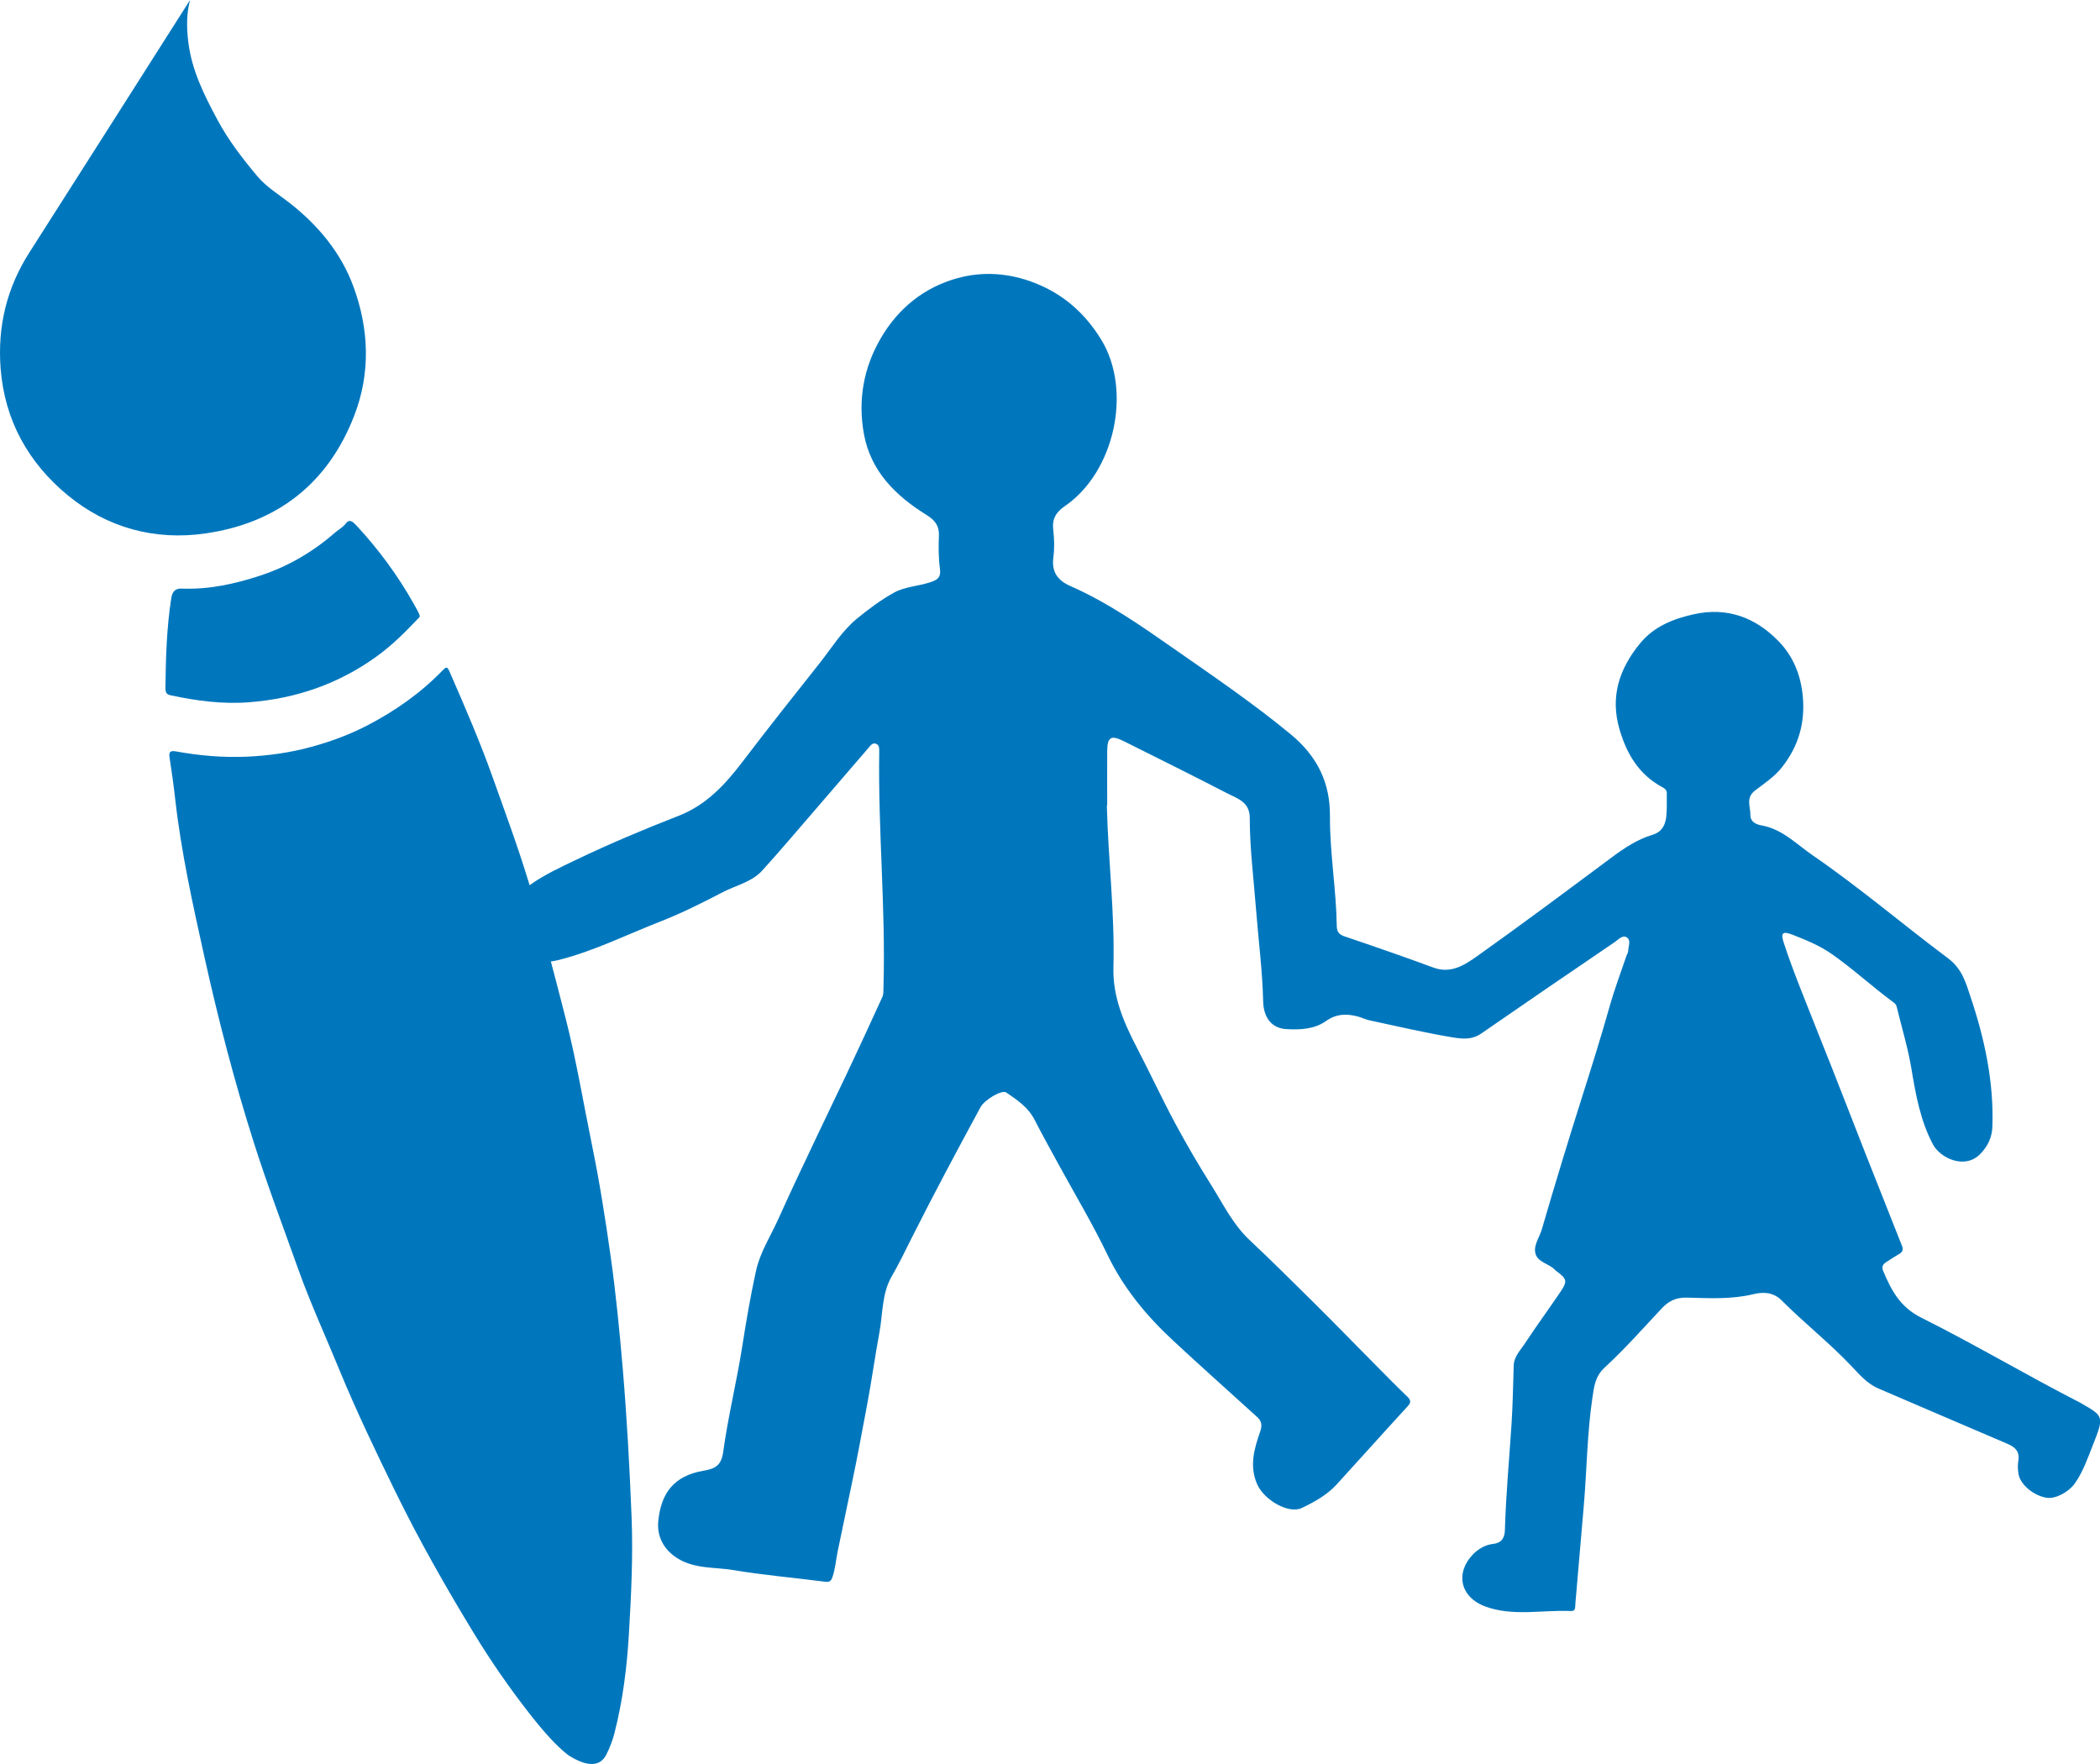
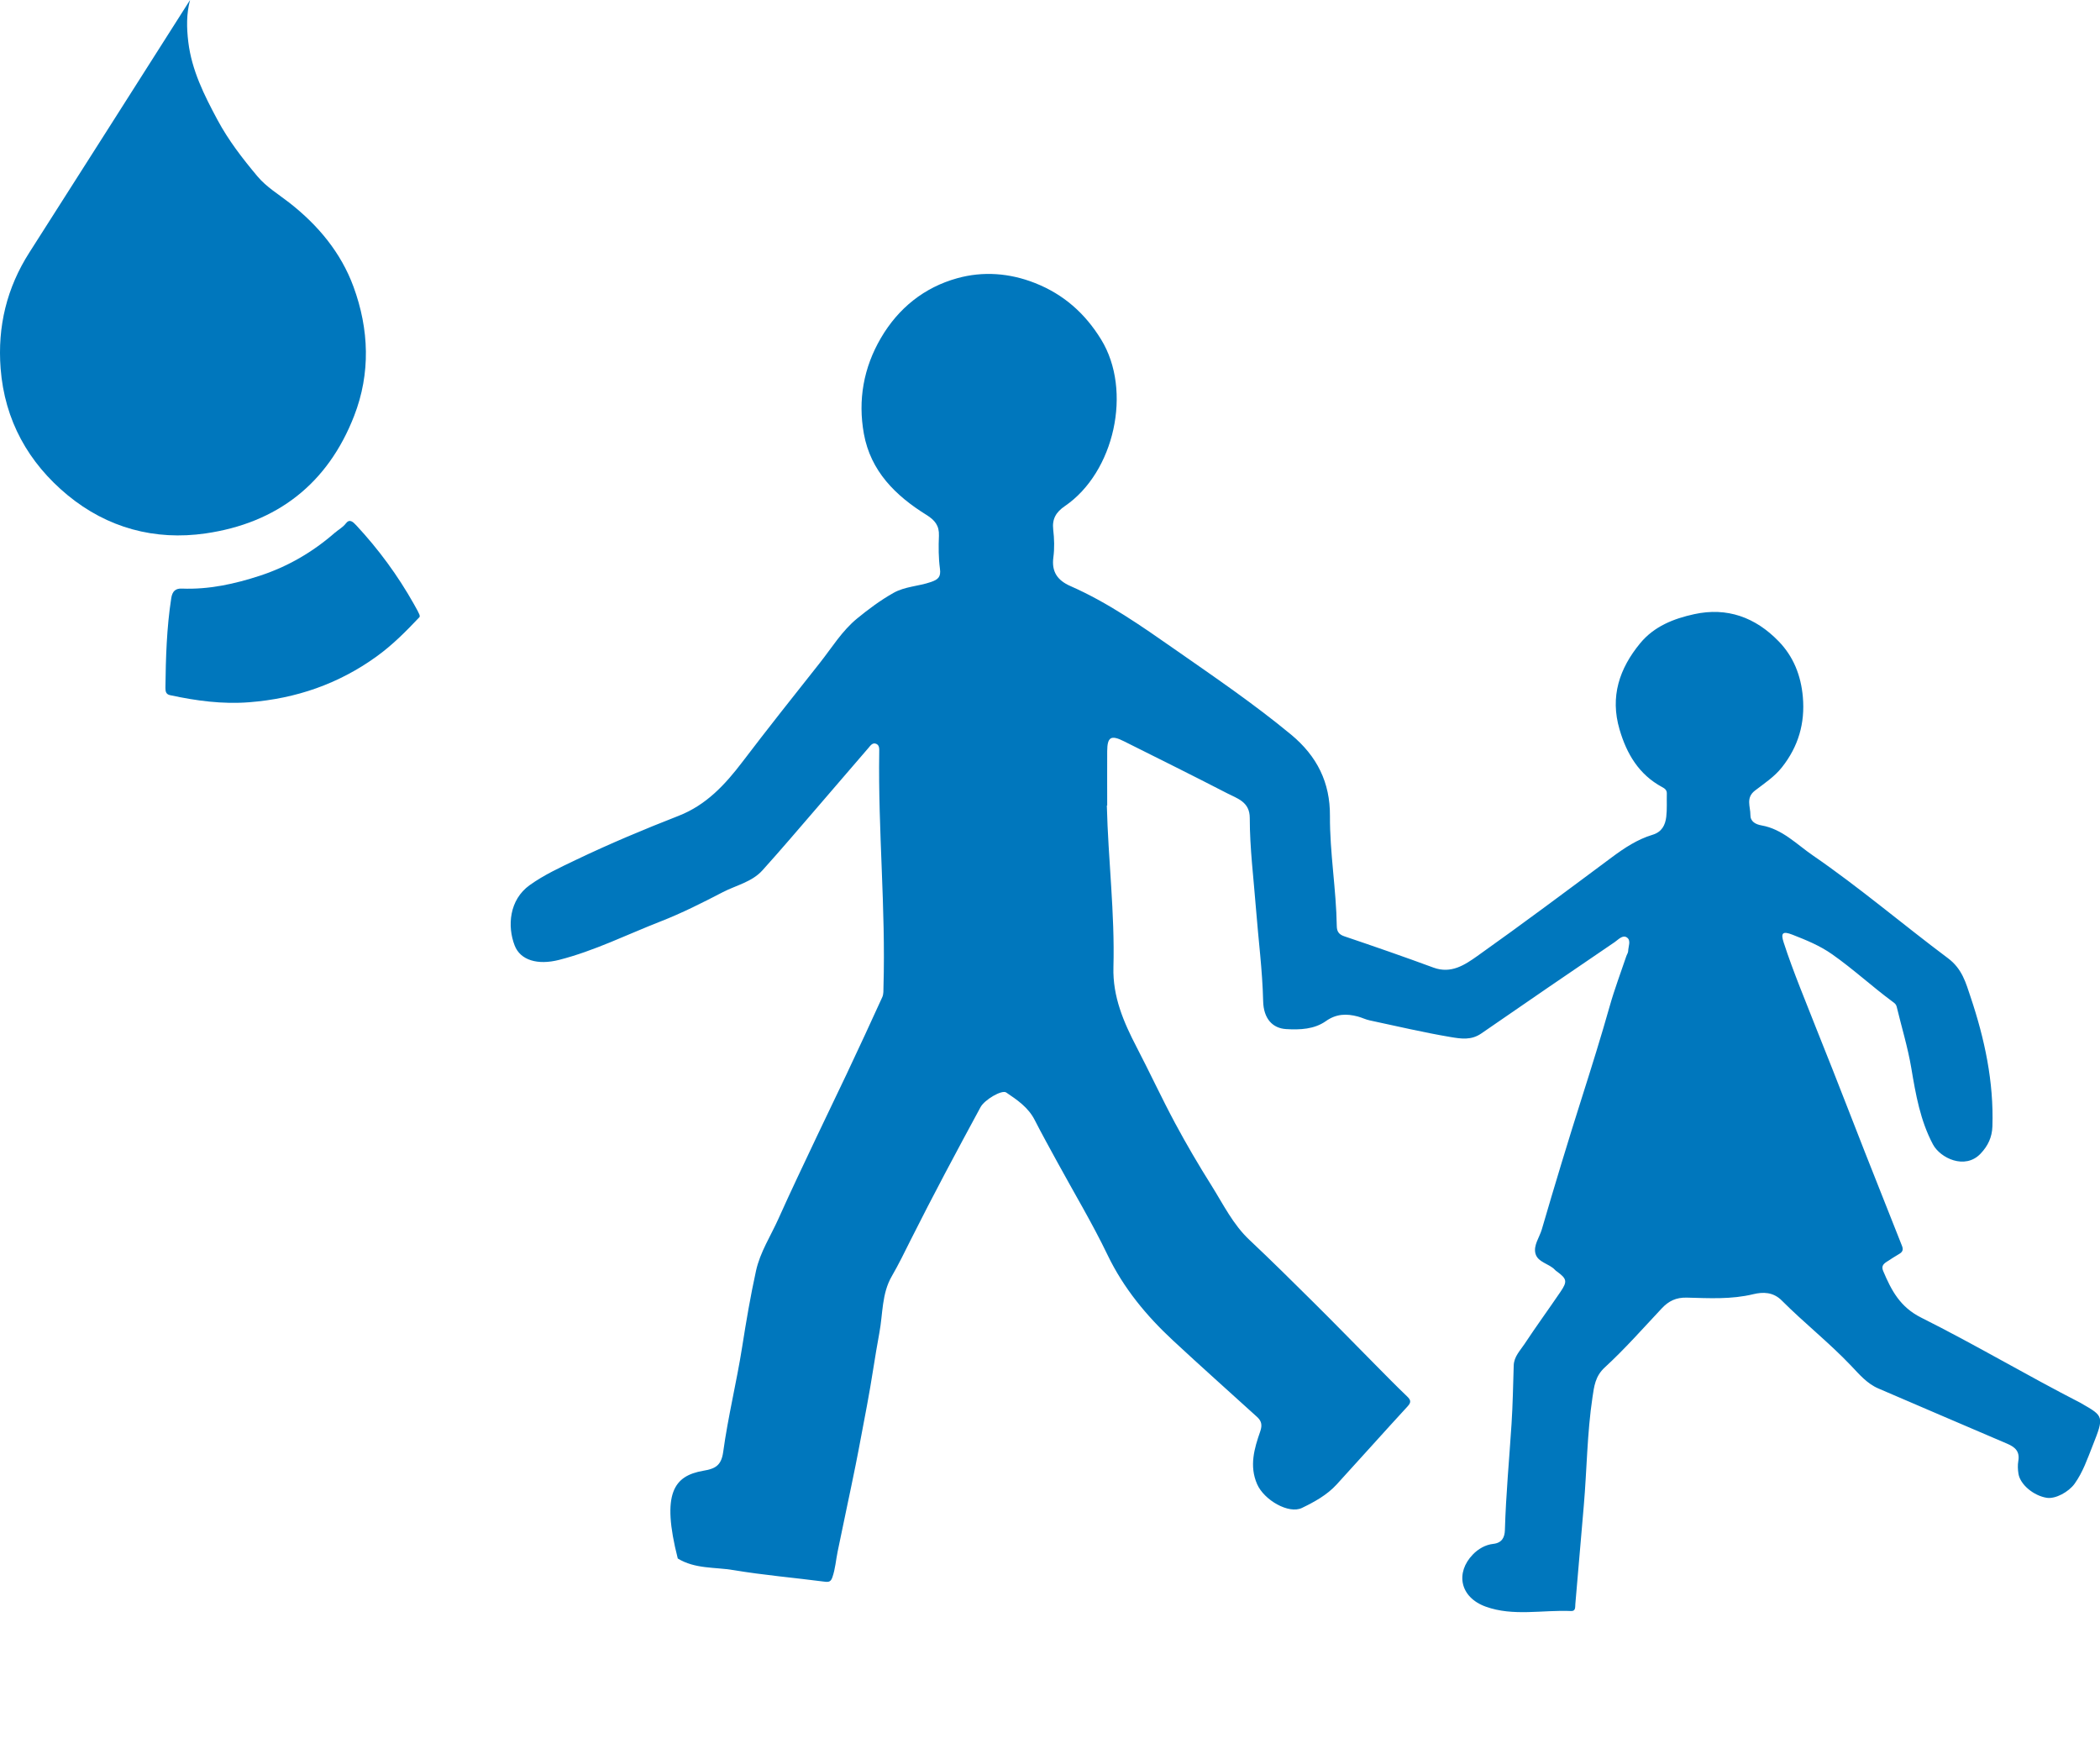
<svg xmlns="http://www.w3.org/2000/svg" width="225" height="189" viewBox="0 0 225 189" fill="none">
  <g clip-path="url(#clip0_181_94)">
-     <path d="M118.59 86.305C118.731 92.091 119.453 97.85 119.296 103.636C119.209 106.79 120.387 109.509 121.788 112.206C123.189 114.903 124.471 117.665 125.904 120.341C127.126 122.619 128.44 124.854 129.814 127.04C131.069 129.042 132.106 131.195 133.876 132.854C136.206 135.045 138.481 137.302 140.751 139.553C142.95 141.734 145.111 143.958 147.289 146.155C148.429 147.307 149.564 148.471 150.737 149.591C151.149 149.988 151.242 150.222 150.807 150.69C148.255 153.463 145.746 156.28 143.205 159.059C142.173 160.184 140.832 160.919 139.491 161.566C138.079 162.245 135.44 160.728 134.69 159.015C133.838 157.069 134.386 155.192 135.022 153.376C135.277 152.637 135.141 152.223 134.658 151.788C131.666 149.069 128.647 146.383 125.687 143.631C122.831 140.978 120.382 138.025 118.661 134.447C117.042 131.081 115.115 127.867 113.323 124.582C112.492 123.054 111.645 121.537 110.857 119.993C110.173 118.65 108.989 117.85 107.806 117.051C107.339 116.736 105.481 117.834 105.058 118.623C102.511 123.326 99.986 128.041 97.586 132.826C96.929 134.137 96.288 135.464 95.55 136.736C94.464 138.607 94.599 140.766 94.219 142.794C93.736 145.388 93.383 148.004 92.889 150.597C92.482 152.702 92.107 154.823 91.683 156.927C91.059 160.032 90.38 163.126 89.75 166.226C89.56 167.145 89.5 168.086 89.186 168.988C89.023 169.456 88.827 169.527 88.36 169.467C85.097 169.043 81.806 168.765 78.564 168.222C76.577 167.89 74.47 168.118 72.618 166.982C71.087 166.041 70.375 164.578 70.527 162.996C70.821 159.94 72.238 158.129 75.333 157.585C76.539 157.373 77.272 157.107 77.483 155.579C77.999 151.794 78.928 148.069 79.52 144.295C79.949 141.565 80.41 138.846 81.002 136.154C81.442 134.153 82.588 132.408 83.419 130.548C84.754 127.568 86.166 124.621 87.562 121.668C88.594 119.476 89.663 117.301 90.695 115.11C91.993 112.358 93.274 109.601 94.534 106.828C94.681 106.501 94.648 106.083 94.659 105.707C94.903 97.333 94.073 88.981 94.203 80.606C94.203 80.269 94.252 79.856 93.883 79.698C93.486 79.524 93.253 79.899 93.041 80.144C91.206 82.259 89.392 84.396 87.556 86.517C85.607 88.774 83.679 91.047 81.686 93.255C80.562 94.5 78.879 94.848 77.445 95.588C75.268 96.719 73.063 97.833 70.777 98.725C67.166 100.134 63.674 101.885 59.895 102.847C57.609 103.429 55.757 102.885 55.144 101.308C54.345 99.247 54.546 96.419 56.751 94.837C58.282 93.739 60.009 92.945 61.709 92.129C65.309 90.405 68.991 88.861 72.71 87.409C75.67 86.251 77.684 84.076 79.547 81.628C82.262 78.056 85.058 74.537 87.844 71.019C89.131 69.393 90.212 67.593 91.841 66.261C93.068 65.255 94.344 64.309 95.729 63.526C96.962 62.83 98.411 62.819 99.731 62.362C100.513 62.095 100.828 61.824 100.708 60.932C100.551 59.768 100.551 58.577 100.6 57.403C100.643 56.309 100.16 55.728 99.253 55.162C95.957 53.117 93.285 50.486 92.558 46.478C91.906 42.862 92.52 39.398 94.388 36.206C96.261 33.003 99.036 30.789 102.555 29.811C105.308 29.044 108.159 29.245 110.895 30.327C113.958 31.534 116.255 33.574 117.971 36.363C121.354 41.855 119.399 50.611 114.088 54.227C113.16 54.863 112.709 55.586 112.845 56.75C112.959 57.729 112.991 58.74 112.861 59.714C112.649 61.28 113.323 62.193 114.686 62.791C118.709 64.559 122.282 67.066 125.866 69.567C130.086 72.514 134.332 75.402 138.312 78.692C141.136 81.03 142.515 83.858 142.494 87.414C142.472 91.373 143.167 95.283 143.227 99.236C143.238 99.775 143.428 100.112 144.02 100.313C147.223 101.395 150.422 102.505 153.593 103.674C155.488 104.37 156.96 103.369 158.296 102.423C163.161 98.97 167.94 95.392 172.729 91.83C174.07 90.835 175.45 89.927 177.051 89.443C178.051 89.144 178.42 88.415 178.528 87.518C178.626 86.691 178.566 85.848 178.588 85.011C178.599 84.636 178.349 84.472 178.078 84.326C175.596 82.983 174.287 80.775 173.522 78.154C172.49 74.641 173.5 71.628 175.737 68.915C177.236 67.098 179.327 66.283 181.52 65.804C185.05 65.032 188.075 66.141 190.562 68.703C192.164 70.35 192.962 72.384 193.163 74.679C193.407 77.49 192.685 79.975 190.931 82.199C190.116 83.233 189.041 83.929 188.031 84.706C187.021 85.484 187.553 86.441 187.543 87.317C187.532 88.013 188.08 88.323 188.759 88.442C190.969 88.834 192.5 90.465 194.238 91.656C199.234 95.087 203.849 99.03 208.699 102.657C210.246 103.81 210.626 105.311 211.137 106.828C212.641 111.314 213.629 115.909 213.472 120.689C213.434 121.831 213.01 122.761 212.201 123.609C210.523 125.371 207.879 124.066 207.108 122.625C205.745 120.069 205.256 117.268 204.783 114.441C204.409 112.217 203.741 110.047 203.214 107.85C203.154 107.594 202.981 107.475 202.796 107.339C200.58 105.702 198.555 103.826 196.301 102.244C194.982 101.314 193.516 100.721 192.044 100.144C191.002 99.737 190.774 99.96 191.105 100.971C191.626 102.581 192.223 104.169 192.837 105.74C193.983 108.682 195.172 111.602 196.329 114.539C197.512 117.535 198.669 120.537 199.847 123.538C201.151 126.856 202.465 130.173 203.784 133.484C203.936 133.865 203.871 134.126 203.507 134.338C203.051 134.599 202.617 134.893 202.171 135.176C201.791 135.415 201.547 135.665 201.775 136.192C202.649 138.253 203.572 140.037 205.842 141.174C211.62 144.061 217.181 147.373 222.937 150.32C222.969 150.336 223.002 150.358 223.034 150.38C225.407 151.739 225.456 151.761 224.207 154.904C223.653 156.296 223.17 157.732 222.274 158.977C221.65 159.842 220.238 160.63 219.287 160.478C217.881 160.25 216.447 159.059 216.263 157.901C216.192 157.455 216.171 156.976 216.247 156.536C216.426 155.513 215.91 155.046 215.052 154.681C210.447 152.724 205.853 150.733 201.254 148.765C200.032 148.243 199.196 147.237 198.327 146.323C195.981 143.854 193.299 141.744 190.904 139.341C189.981 138.411 188.873 138.417 187.863 138.661C185.49 139.238 183.106 139.091 180.722 139.031C179.576 139.004 178.789 139.395 178.056 140.173C176.047 142.31 174.103 144.523 171.947 146.503C170.904 147.46 170.801 148.542 170.622 149.716C170.046 153.556 170.025 157.438 169.694 161.299C169.395 164.818 169.085 168.336 168.787 171.849C168.76 172.18 168.836 172.632 168.336 172.61C165.279 172.474 162.124 173.208 159.175 172.137C156.395 171.126 155.928 168.488 157.807 166.552C158.382 165.954 159.154 165.508 159.984 165.416C160.951 165.312 161.217 164.682 161.239 163.942C161.347 160.141 161.706 156.362 161.95 152.566C162.086 150.478 162.118 148.39 162.184 146.296C162.216 145.35 162.873 144.708 163.34 144.001C164.584 142.114 165.92 140.287 167.19 138.416C167.961 137.285 167.885 137.014 166.783 136.209C166.723 136.165 166.658 136.122 166.609 136.062C165.979 135.377 164.768 135.268 164.513 134.311C164.28 133.425 164.942 132.582 165.192 131.728C166.582 126.964 168.021 122.212 169.525 117.481C170.546 114.261 171.556 111.037 172.474 107.785C172.984 105.979 173.652 104.223 174.249 102.445C174.309 102.265 174.439 102.091 174.445 101.917C174.456 101.412 174.787 100.759 174.304 100.438C173.848 100.139 173.391 100.672 173.006 100.938C168.233 104.185 163.46 107.442 158.714 110.727C157.638 111.472 156.563 111.303 155.396 111.107C152.496 110.618 149.634 109.938 146.762 109.329C146.322 109.237 145.909 109.025 145.475 108.91C144.275 108.595 143.178 108.611 142.059 109.405C140.821 110.281 139.284 110.351 137.797 110.259C136.347 110.172 135.38 109.15 135.337 107.257C135.261 103.951 134.826 100.677 134.571 97.388C134.321 94.141 133.903 90.9 133.903 87.637C133.903 85.913 132.578 85.56 131.492 85C127.816 83.102 124.107 81.264 120.409 79.415C119.03 78.725 118.639 78.958 118.628 80.486C118.617 82.428 118.628 84.364 118.628 86.305H118.59Z" fill="#0077BD" />
-     <path d="M60.894 188.059C59.569 187.053 58.076 185.324 56.68 183.535C54.579 180.838 52.629 178.032 50.843 175.106C47.813 170.141 44.94 165.09 42.383 159.864C40.265 155.53 38.174 151.179 36.339 146.715C34.873 143.142 33.255 139.624 31.957 135.991C30.338 131.451 28.628 126.932 27.167 122.331C25.098 115.8 23.372 109.177 21.895 102.494C20.656 96.909 19.413 91.319 18.772 85.62C18.604 84.124 18.398 82.635 18.164 81.144C18.072 80.541 18.284 80.405 18.826 80.503C21.335 80.96 23.86 81.183 26.423 81.074C28.785 80.971 31.104 80.639 33.368 80.019C35.437 79.453 37.458 78.708 39.364 77.719C42.323 76.18 45.033 74.282 47.368 71.884C47.807 71.432 47.911 71.367 48.177 71.987C49.806 75.718 51.424 79.448 52.787 83.287C54.123 87.034 55.507 90.764 56.659 94.571C58.098 99.34 59.336 104.163 60.574 108.987C61.741 113.522 62.496 118.139 63.435 122.723C64.245 126.671 64.869 130.646 65.428 134.621C65.982 138.553 66.373 142.517 66.71 146.481C67.166 151.837 67.459 157.205 67.671 162.572C67.834 166.743 67.628 170.903 67.383 175.068C67.171 178.668 66.726 182.23 65.825 185.726C65.624 186.504 65.325 187.271 64.967 187.989C64.332 189.256 62.979 189.392 60.889 188.054L60.894 188.059Z" fill="#0077BD" />
+     <path d="M118.59 86.305C118.731 92.091 119.453 97.85 119.296 103.636C119.209 106.79 120.387 109.509 121.788 112.206C123.189 114.903 124.471 117.665 125.904 120.341C127.126 122.619 128.44 124.854 129.814 127.04C131.069 129.042 132.106 131.195 133.876 132.854C136.206 135.045 138.481 137.302 140.751 139.553C142.95 141.734 145.111 143.958 147.289 146.155C148.429 147.307 149.564 148.471 150.737 149.591C151.149 149.988 151.242 150.222 150.807 150.69C148.255 153.463 145.746 156.28 143.205 159.059C142.173 160.184 140.832 160.919 139.491 161.566C138.079 162.245 135.44 160.728 134.69 159.015C133.838 157.069 134.386 155.192 135.022 153.376C135.277 152.637 135.141 152.223 134.658 151.788C131.666 149.069 128.647 146.383 125.687 143.631C122.831 140.978 120.382 138.025 118.661 134.447C117.042 131.081 115.115 127.867 113.323 124.582C112.492 123.054 111.645 121.537 110.857 119.993C110.173 118.65 108.989 117.85 107.806 117.051C107.339 116.736 105.481 117.834 105.058 118.623C102.511 123.326 99.986 128.041 97.586 132.826C96.929 134.137 96.288 135.464 95.55 136.736C94.464 138.607 94.599 140.766 94.219 142.794C93.736 145.388 93.383 148.004 92.889 150.597C92.482 152.702 92.107 154.823 91.683 156.927C91.059 160.032 90.38 163.126 89.75 166.226C89.56 167.145 89.5 168.086 89.186 168.988C89.023 169.456 88.827 169.527 88.36 169.467C85.097 169.043 81.806 168.765 78.564 168.222C76.577 167.89 74.47 168.118 72.618 166.982C70.821 159.94 72.238 158.129 75.333 157.585C76.539 157.373 77.272 157.107 77.483 155.579C77.999 151.794 78.928 148.069 79.52 144.295C79.949 141.565 80.41 138.846 81.002 136.154C81.442 134.153 82.588 132.408 83.419 130.548C84.754 127.568 86.166 124.621 87.562 121.668C88.594 119.476 89.663 117.301 90.695 115.11C91.993 112.358 93.274 109.601 94.534 106.828C94.681 106.501 94.648 106.083 94.659 105.707C94.903 97.333 94.073 88.981 94.203 80.606C94.203 80.269 94.252 79.856 93.883 79.698C93.486 79.524 93.253 79.899 93.041 80.144C91.206 82.259 89.392 84.396 87.556 86.517C85.607 88.774 83.679 91.047 81.686 93.255C80.562 94.5 78.879 94.848 77.445 95.588C75.268 96.719 73.063 97.833 70.777 98.725C67.166 100.134 63.674 101.885 59.895 102.847C57.609 103.429 55.757 102.885 55.144 101.308C54.345 99.247 54.546 96.419 56.751 94.837C58.282 93.739 60.009 92.945 61.709 92.129C65.309 90.405 68.991 88.861 72.71 87.409C75.67 86.251 77.684 84.076 79.547 81.628C82.262 78.056 85.058 74.537 87.844 71.019C89.131 69.393 90.212 67.593 91.841 66.261C93.068 65.255 94.344 64.309 95.729 63.526C96.962 62.83 98.411 62.819 99.731 62.362C100.513 62.095 100.828 61.824 100.708 60.932C100.551 59.768 100.551 58.577 100.6 57.403C100.643 56.309 100.16 55.728 99.253 55.162C95.957 53.117 93.285 50.486 92.558 46.478C91.906 42.862 92.52 39.398 94.388 36.206C96.261 33.003 99.036 30.789 102.555 29.811C105.308 29.044 108.159 29.245 110.895 30.327C113.958 31.534 116.255 33.574 117.971 36.363C121.354 41.855 119.399 50.611 114.088 54.227C113.16 54.863 112.709 55.586 112.845 56.75C112.959 57.729 112.991 58.74 112.861 59.714C112.649 61.28 113.323 62.193 114.686 62.791C118.709 64.559 122.282 67.066 125.866 69.567C130.086 72.514 134.332 75.402 138.312 78.692C141.136 81.03 142.515 83.858 142.494 87.414C142.472 91.373 143.167 95.283 143.227 99.236C143.238 99.775 143.428 100.112 144.02 100.313C147.223 101.395 150.422 102.505 153.593 103.674C155.488 104.37 156.96 103.369 158.296 102.423C163.161 98.97 167.94 95.392 172.729 91.83C174.07 90.835 175.45 89.927 177.051 89.443C178.051 89.144 178.42 88.415 178.528 87.518C178.626 86.691 178.566 85.848 178.588 85.011C178.599 84.636 178.349 84.472 178.078 84.326C175.596 82.983 174.287 80.775 173.522 78.154C172.49 74.641 173.5 71.628 175.737 68.915C177.236 67.098 179.327 66.283 181.52 65.804C185.05 65.032 188.075 66.141 190.562 68.703C192.164 70.35 192.962 72.384 193.163 74.679C193.407 77.49 192.685 79.975 190.931 82.199C190.116 83.233 189.041 83.929 188.031 84.706C187.021 85.484 187.553 86.441 187.543 87.317C187.532 88.013 188.08 88.323 188.759 88.442C190.969 88.834 192.5 90.465 194.238 91.656C199.234 95.087 203.849 99.03 208.699 102.657C210.246 103.81 210.626 105.311 211.137 106.828C212.641 111.314 213.629 115.909 213.472 120.689C213.434 121.831 213.01 122.761 212.201 123.609C210.523 125.371 207.879 124.066 207.108 122.625C205.745 120.069 205.256 117.268 204.783 114.441C204.409 112.217 203.741 110.047 203.214 107.85C203.154 107.594 202.981 107.475 202.796 107.339C200.58 105.702 198.555 103.826 196.301 102.244C194.982 101.314 193.516 100.721 192.044 100.144C191.002 99.737 190.774 99.96 191.105 100.971C191.626 102.581 192.223 104.169 192.837 105.74C193.983 108.682 195.172 111.602 196.329 114.539C197.512 117.535 198.669 120.537 199.847 123.538C201.151 126.856 202.465 130.173 203.784 133.484C203.936 133.865 203.871 134.126 203.507 134.338C203.051 134.599 202.617 134.893 202.171 135.176C201.791 135.415 201.547 135.665 201.775 136.192C202.649 138.253 203.572 140.037 205.842 141.174C211.62 144.061 217.181 147.373 222.937 150.32C222.969 150.336 223.002 150.358 223.034 150.38C225.407 151.739 225.456 151.761 224.207 154.904C223.653 156.296 223.17 157.732 222.274 158.977C221.65 159.842 220.238 160.63 219.287 160.478C217.881 160.25 216.447 159.059 216.263 157.901C216.192 157.455 216.171 156.976 216.247 156.536C216.426 155.513 215.91 155.046 215.052 154.681C210.447 152.724 205.853 150.733 201.254 148.765C200.032 148.243 199.196 147.237 198.327 146.323C195.981 143.854 193.299 141.744 190.904 139.341C189.981 138.411 188.873 138.417 187.863 138.661C185.49 139.238 183.106 139.091 180.722 139.031C179.576 139.004 178.789 139.395 178.056 140.173C176.047 142.31 174.103 144.523 171.947 146.503C170.904 147.46 170.801 148.542 170.622 149.716C170.046 153.556 170.025 157.438 169.694 161.299C169.395 164.818 169.085 168.336 168.787 171.849C168.76 172.18 168.836 172.632 168.336 172.61C165.279 172.474 162.124 173.208 159.175 172.137C156.395 171.126 155.928 168.488 157.807 166.552C158.382 165.954 159.154 165.508 159.984 165.416C160.951 165.312 161.217 164.682 161.239 163.942C161.347 160.141 161.706 156.362 161.95 152.566C162.086 150.478 162.118 148.39 162.184 146.296C162.216 145.35 162.873 144.708 163.34 144.001C164.584 142.114 165.92 140.287 167.19 138.416C167.961 137.285 167.885 137.014 166.783 136.209C166.723 136.165 166.658 136.122 166.609 136.062C165.979 135.377 164.768 135.268 164.513 134.311C164.28 133.425 164.942 132.582 165.192 131.728C166.582 126.964 168.021 122.212 169.525 117.481C170.546 114.261 171.556 111.037 172.474 107.785C172.984 105.979 173.652 104.223 174.249 102.445C174.309 102.265 174.439 102.091 174.445 101.917C174.456 101.412 174.787 100.759 174.304 100.438C173.848 100.139 173.391 100.672 173.006 100.938C168.233 104.185 163.46 107.442 158.714 110.727C157.638 111.472 156.563 111.303 155.396 111.107C152.496 110.618 149.634 109.938 146.762 109.329C146.322 109.237 145.909 109.025 145.475 108.91C144.275 108.595 143.178 108.611 142.059 109.405C140.821 110.281 139.284 110.351 137.797 110.259C136.347 110.172 135.38 109.15 135.337 107.257C135.261 103.951 134.826 100.677 134.571 97.388C134.321 94.141 133.903 90.9 133.903 87.637C133.903 85.913 132.578 85.56 131.492 85C127.816 83.102 124.107 81.264 120.409 79.415C119.03 78.725 118.639 78.958 118.628 80.486C118.617 82.428 118.628 84.364 118.628 86.305H118.59Z" fill="#0077BD" />
    <path d="M20.363 0C19.962 1.501 19.994 2.985 20.173 4.481C20.537 7.521 21.878 10.191 23.296 12.834C24.474 15.036 25.994 16.999 27.591 18.902C28.552 20.044 29.844 20.816 31.006 21.724C34.085 24.133 36.529 27.059 37.876 30.724C39.548 35.281 39.717 39.99 37.946 44.553C35.128 51.818 29.687 56.043 22.025 57.152C16.578 57.941 11.496 56.554 7.255 53.063C3.046 49.588 0.494 45.048 0.065 39.468C-0.277 34.977 0.722 30.838 3.16 27.032C8.748 18.288 14.303 9.522 19.875 0.767C20.038 0.511 20.2 0.256 20.363 0Z" fill="#0077BD" />
    <path d="M44.902 66.163C43.485 67.664 42.035 69.121 40.346 70.339C36.268 73.281 31.718 74.847 26.722 75.239C23.839 75.467 21.026 75.087 18.224 74.483C17.789 74.391 17.719 74.091 17.724 73.684C17.762 70.475 17.855 67.267 18.349 64.086C18.463 63.357 18.794 63.036 19.483 63.063C22.372 63.178 25.147 62.569 27.868 61.677C30.843 60.698 33.499 59.154 35.861 57.093C36.257 56.75 36.724 56.516 37.061 56.076C37.452 55.565 37.816 55.902 38.174 56.288C40.563 58.855 42.622 61.66 44.343 64.716C45.016 65.907 45.043 66.005 44.908 66.168L44.902 66.163Z" fill="#0077BD" />
  </g>
  <defs>
    <clipPath id="clip0_181_94">
      <rect width="225" height="189" fill="white" />
    </clipPath>
  </defs>
</svg>